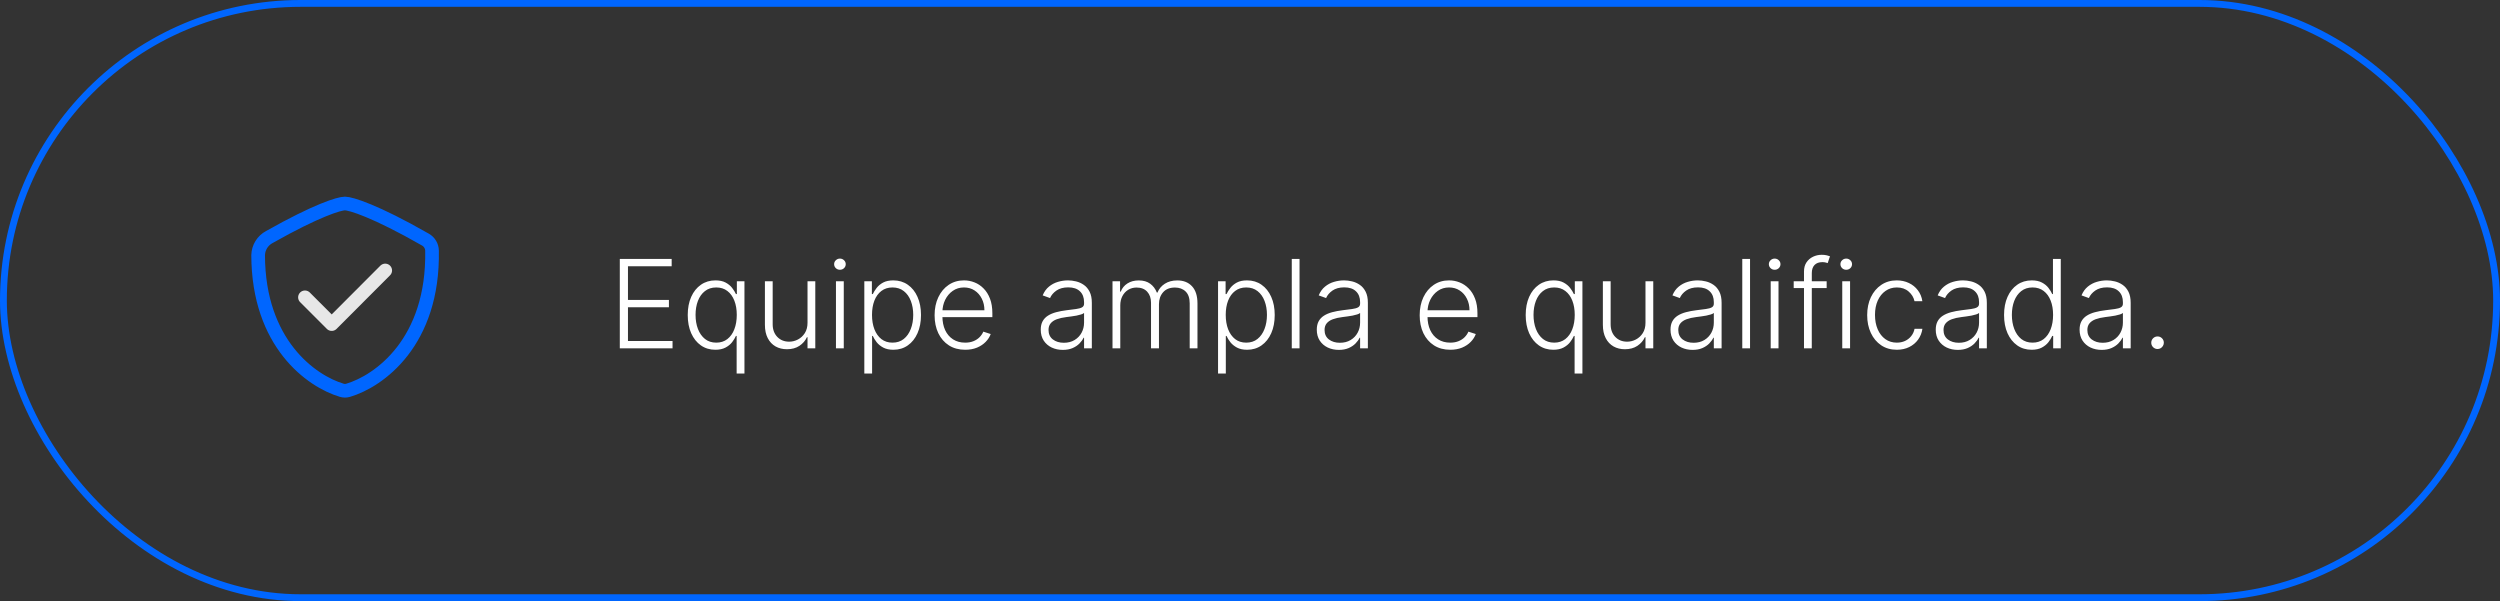
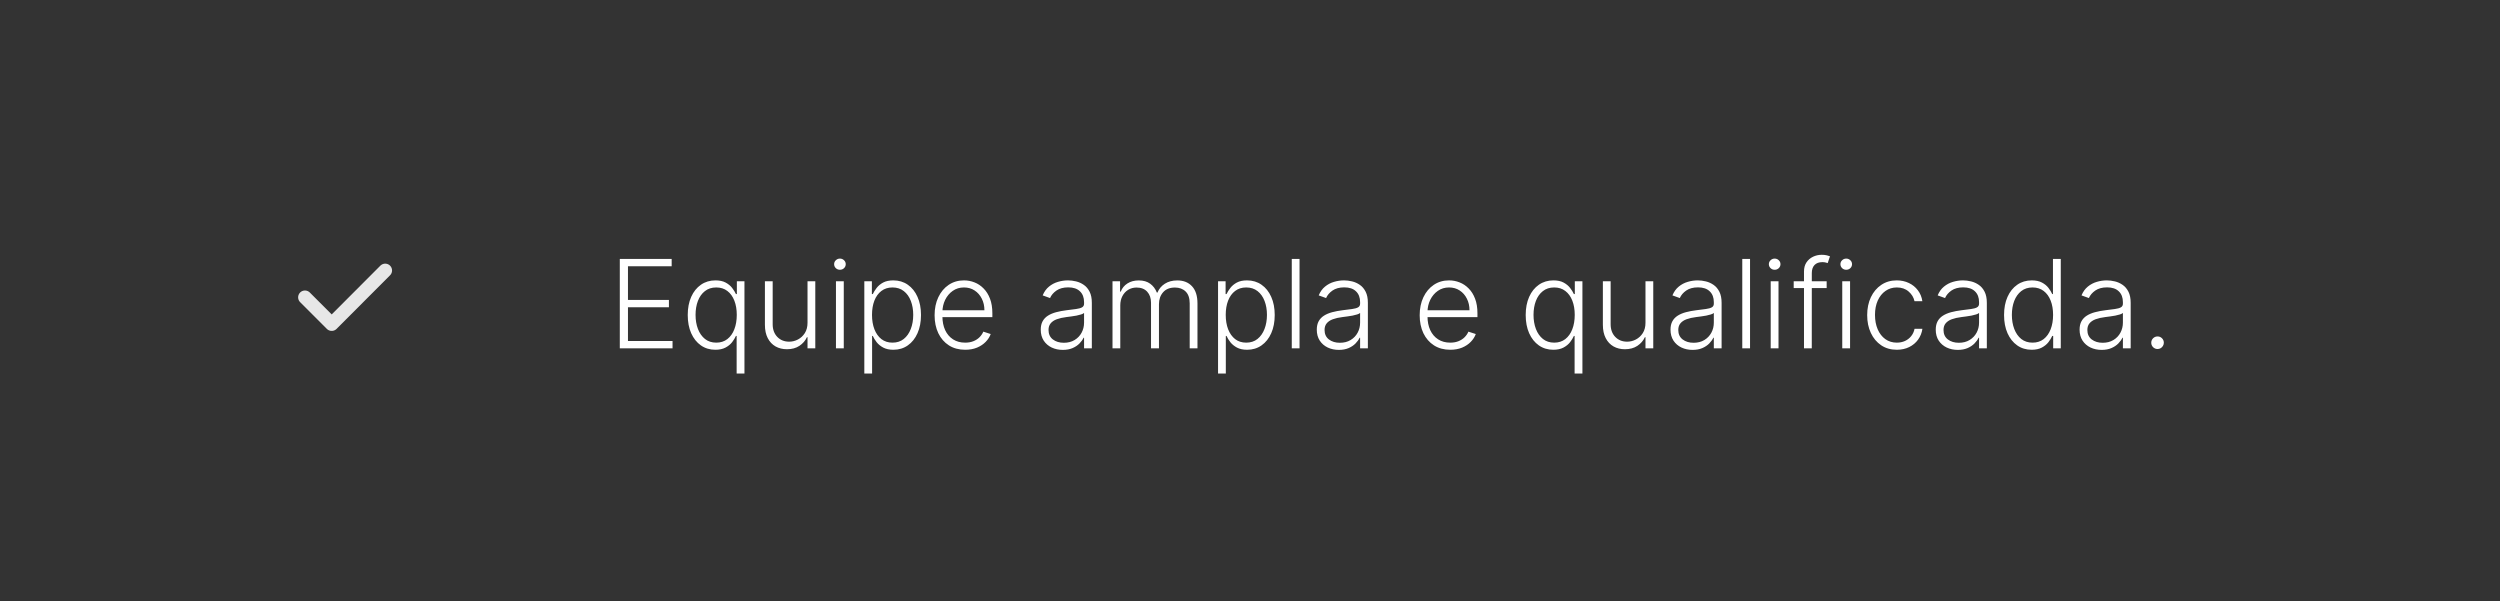
<svg xmlns="http://www.w3.org/2000/svg" width="366" height="88" viewBox="0 0 366 88" fill="none">
  <rect x="0" y="0" width="366" height="88" fill="#333333" stroke="none" />
-   <path fill-rule="evenodd" clip-rule="evenodd" d="M63.25 36.687C63.495 50.092 55.499 55.794 50.965 57.14C50.665 57.229 50.345 57.229 50.045 57.14C45.586 55.818 37.819 50.284 37.792 37.355C37.819 36.237 38.447 35.222 39.435 34.699C46.336 30.802 49.655 29.792 50.499 29.792C51.343 29.792 54.925 30.867 62.285 35.079C62.867 35.407 63.234 36.018 63.25 36.687Z" stroke="#0066FF" stroke-width="2" stroke-linecap="round" stroke-linejoin="round" />
  <path d="M44.646 43.529L48.562 47.446L56.396 39.597" stroke="#E7E7E7" stroke-width="2" stroke-linecap="round" stroke-linejoin="round" />
  <path d="M90.739 51V37.909H98.332V38.983H91.934V43.911H97.93V44.985H91.934V49.926H98.46V51H90.739ZM107.844 54.682V49.178H107.741C107.609 49.477 107.422 49.783 107.179 50.099C106.936 50.41 106.614 50.672 106.214 50.885C105.813 51.098 105.317 51.205 104.724 51.205C103.923 51.205 103.218 50.992 102.609 50.565C102.004 50.139 101.531 49.545 101.19 48.782C100.853 48.019 100.685 47.131 100.685 46.117C100.685 45.106 100.853 44.222 101.19 43.464C101.531 42.701 102.006 42.109 102.615 41.687C103.224 41.261 103.934 41.048 104.744 41.048C105.344 41.048 105.841 41.154 106.233 41.367C106.629 41.58 106.947 41.842 107.185 42.153C107.424 42.46 107.609 42.761 107.741 43.055H107.876V41.182H108.988V54.682H107.844ZM104.859 50.163C105.494 50.163 106.035 49.99 106.482 49.645C106.93 49.295 107.271 48.816 107.505 48.207C107.744 47.593 107.863 46.89 107.863 46.097C107.863 45.313 107.746 44.621 107.511 44.02C107.277 43.415 106.936 42.942 106.489 42.601C106.045 42.256 105.502 42.083 104.859 42.083C104.202 42.083 103.648 42.262 103.197 42.62C102.745 42.974 102.404 43.453 102.174 44.058C101.944 44.663 101.829 45.343 101.829 46.097C101.829 46.86 101.946 47.548 102.18 48.162C102.415 48.776 102.758 49.264 103.21 49.626C103.661 49.984 104.211 50.163 104.859 50.163ZM118.221 47.248V41.182H119.359V51H118.221V49.37H118.132C117.902 49.873 117.537 50.293 117.039 50.629C116.54 50.962 115.931 51.128 115.211 51.128C114.584 51.128 114.028 50.992 113.542 50.719C113.056 50.442 112.675 50.037 112.398 49.504C112.121 48.972 111.983 48.318 111.983 47.542V41.182H113.12V47.472C113.12 48.239 113.346 48.856 113.798 49.325C114.25 49.79 114.829 50.022 115.537 50.022C115.98 50.022 116.406 49.916 116.815 49.702C117.224 49.489 117.561 49.178 117.825 48.769C118.089 48.356 118.221 47.849 118.221 47.248ZM122.384 51V41.182H123.528V51H122.384ZM122.966 39.494C122.731 39.494 122.531 39.416 122.365 39.258C122.199 39.096 122.116 38.902 122.116 38.676C122.116 38.45 122.199 38.258 122.365 38.101C122.531 37.939 122.731 37.858 122.966 37.858C123.2 37.858 123.4 37.939 123.567 38.101C123.733 38.258 123.816 38.45 123.816 38.676C123.816 38.902 123.733 39.096 123.567 39.258C123.4 39.416 123.2 39.494 122.966 39.494ZM126.537 54.682V41.182H127.643V43.055H127.777C127.914 42.761 128.101 42.46 128.34 42.153C128.578 41.842 128.894 41.58 129.286 41.367C129.682 41.154 130.181 41.048 130.782 41.048C131.591 41.048 132.299 41.261 132.904 41.687C133.513 42.109 133.986 42.701 134.323 43.464C134.664 44.222 134.834 45.106 134.834 46.117C134.834 47.131 134.664 48.019 134.323 48.782C133.986 49.545 133.513 50.139 132.904 50.565C132.299 50.992 131.596 51.205 130.794 51.205C130.202 51.205 129.706 51.098 129.305 50.885C128.909 50.672 128.587 50.41 128.34 50.099C128.097 49.783 127.909 49.477 127.777 49.178H127.675V54.682H126.537ZM127.662 46.097C127.662 46.89 127.779 47.593 128.014 48.207C128.252 48.816 128.593 49.295 129.037 49.645C129.484 49.99 130.025 50.163 130.66 50.163C131.312 50.163 131.862 49.984 132.309 49.626C132.761 49.264 133.104 48.776 133.338 48.162C133.577 47.548 133.696 46.86 133.696 46.097C133.696 45.343 133.579 44.663 133.345 44.058C133.115 43.453 132.774 42.974 132.322 42.62C131.87 42.262 131.316 42.083 130.66 42.083C130.021 42.083 129.478 42.256 129.03 42.601C128.583 42.942 128.242 43.415 128.007 44.02C127.777 44.621 127.662 45.313 127.662 46.097ZM141.3 51.205C140.384 51.205 139.591 50.992 138.922 50.565C138.253 50.135 137.735 49.541 137.369 48.782C137.006 48.019 136.825 47.141 136.825 46.148C136.825 45.16 137.006 44.282 137.369 43.515C137.735 42.744 138.24 42.141 138.884 41.706C139.531 41.267 140.279 41.048 141.127 41.048C141.66 41.048 142.173 41.146 142.668 41.342C143.162 41.533 143.605 41.83 143.997 42.23C144.393 42.626 144.707 43.127 144.937 43.732C145.167 44.333 145.282 45.045 145.282 45.867V46.43H137.612V45.426H144.119C144.119 44.795 143.991 44.229 143.735 43.726C143.484 43.219 143.132 42.818 142.68 42.524C142.233 42.23 141.715 42.083 141.127 42.083C140.505 42.083 139.957 42.249 139.484 42.582C139.011 42.914 138.641 43.353 138.372 43.898C138.108 44.444 137.974 45.041 137.969 45.688V46.289C137.969 47.069 138.104 47.751 138.372 48.334C138.645 48.914 139.031 49.364 139.529 49.683C140.028 50.003 140.618 50.163 141.3 50.163C141.764 50.163 142.171 50.09 142.521 49.945C142.874 49.8 143.17 49.606 143.409 49.364C143.652 49.117 143.835 48.846 143.959 48.552L145.039 48.903C144.89 49.317 144.645 49.698 144.304 50.048C143.967 50.397 143.545 50.678 143.038 50.891C142.536 51.1 141.956 51.205 141.3 51.205ZM155.594 51.224C155.002 51.224 154.46 51.109 153.97 50.879C153.48 50.644 153.09 50.307 152.801 49.869C152.511 49.425 152.366 48.889 152.366 48.258C152.366 47.772 152.458 47.363 152.641 47.031C152.824 46.698 153.084 46.425 153.421 46.212C153.757 45.999 154.156 45.831 154.616 45.707C155.076 45.584 155.583 45.488 156.137 45.42C156.687 45.352 157.151 45.292 157.531 45.241C157.914 45.19 158.206 45.109 158.406 44.998C158.607 44.887 158.707 44.708 158.707 44.461V44.231C158.707 43.562 158.507 43.035 158.106 42.652C157.71 42.264 157.139 42.07 156.393 42.07C155.686 42.07 155.108 42.226 154.661 42.537C154.218 42.848 153.906 43.215 153.727 43.636L152.647 43.246C152.869 42.709 153.176 42.281 153.568 41.962C153.96 41.638 154.399 41.406 154.884 41.265C155.37 41.12 155.862 41.048 156.361 41.048C156.736 41.048 157.126 41.097 157.531 41.195C157.94 41.293 158.319 41.463 158.669 41.706C159.018 41.945 159.301 42.279 159.519 42.709C159.736 43.136 159.845 43.677 159.845 44.333V51H158.707V49.447H158.637C158.5 49.736 158.298 50.018 158.029 50.291C157.761 50.563 157.424 50.787 157.019 50.962C156.615 51.136 156.139 51.224 155.594 51.224ZM155.747 50.182C156.352 50.182 156.877 50.048 157.32 49.779C157.763 49.511 158.104 49.155 158.343 48.712C158.585 48.264 158.707 47.772 158.707 47.235V45.816C158.622 45.897 158.479 45.969 158.279 46.033C158.083 46.097 157.855 46.155 157.595 46.206C157.339 46.253 157.083 46.293 156.828 46.327C156.572 46.361 156.342 46.391 156.137 46.417C155.583 46.485 155.11 46.592 154.718 46.736C154.326 46.881 154.026 47.082 153.817 47.337C153.608 47.589 153.504 47.913 153.504 48.309C153.504 48.906 153.717 49.368 154.143 49.696C154.569 50.02 155.104 50.182 155.747 50.182ZM162.871 51V41.182H163.977V42.69H164.079C164.275 42.183 164.601 41.785 165.057 41.495C165.518 41.201 166.069 41.054 166.713 41.054C167.39 41.054 167.947 41.214 168.381 41.533C168.82 41.849 169.148 42.283 169.366 42.837H169.449C169.67 42.292 170.03 41.859 170.529 41.54C171.032 41.216 171.641 41.054 172.357 41.054C173.269 41.054 173.989 41.342 174.518 41.917C175.046 42.488 175.31 43.323 175.31 44.423V51H174.172V44.423C174.172 43.647 173.974 43.065 173.578 42.678C173.182 42.29 172.66 42.096 172.012 42.096C171.262 42.096 170.684 42.326 170.28 42.786C169.875 43.246 169.672 43.83 169.672 44.538V51H168.509V44.32C168.509 43.656 168.324 43.119 167.953 42.709C167.582 42.3 167.06 42.096 166.387 42.096C165.935 42.096 165.528 42.207 165.166 42.428C164.808 42.65 164.525 42.959 164.316 43.355C164.111 43.747 164.009 44.199 164.009 44.71V51H162.871ZM178.322 54.682V41.182H179.428V43.055H179.562C179.699 42.761 179.886 42.46 180.125 42.153C180.364 41.842 180.679 41.58 181.071 41.367C181.467 41.154 181.966 41.048 182.567 41.048C183.376 41.048 184.084 41.261 184.689 41.687C185.298 42.109 185.771 42.701 186.108 43.464C186.449 44.222 186.619 45.106 186.619 46.117C186.619 47.131 186.449 48.019 186.108 48.782C185.771 49.545 185.298 50.139 184.689 50.565C184.084 50.992 183.381 51.205 182.58 51.205C181.987 51.205 181.491 51.098 181.09 50.885C180.694 50.672 180.372 50.41 180.125 50.099C179.882 49.783 179.695 49.477 179.562 49.178H179.46V54.682H178.322ZM179.447 46.097C179.447 46.89 179.565 47.593 179.799 48.207C180.038 48.816 180.379 49.295 180.822 49.645C181.269 49.99 181.81 50.163 182.445 50.163C183.097 50.163 183.647 49.984 184.094 49.626C184.546 49.264 184.889 48.776 185.124 48.162C185.362 47.548 185.482 46.86 185.482 46.097C185.482 45.343 185.364 44.663 185.13 44.058C184.9 43.453 184.559 42.974 184.107 42.62C183.656 42.262 183.102 42.083 182.445 42.083C181.806 42.083 181.263 42.256 180.815 42.601C180.368 42.942 180.027 43.415 179.793 44.02C179.562 44.621 179.447 45.313 179.447 46.097ZM190.253 37.909V51H189.115V37.909H190.253ZM196.006 51.224C195.414 51.224 194.873 51.109 194.382 50.879C193.892 50.644 193.502 50.307 193.213 49.869C192.923 49.425 192.778 48.889 192.778 48.258C192.778 47.772 192.87 47.363 193.053 47.031C193.236 46.698 193.496 46.425 193.833 46.212C194.169 45.999 194.568 45.831 195.028 45.707C195.488 45.584 195.995 45.488 196.549 45.42C197.099 45.352 197.564 45.292 197.943 45.241C198.326 45.19 198.618 45.109 198.819 44.998C199.019 44.887 199.119 44.708 199.119 44.461V44.231C199.119 43.562 198.919 43.035 198.518 42.652C198.122 42.264 197.551 42.07 196.805 42.07C196.098 42.07 195.52 42.226 195.073 42.537C194.63 42.848 194.319 43.215 194.14 43.636L193.059 43.246C193.281 42.709 193.588 42.281 193.98 41.962C194.372 41.638 194.811 41.406 195.297 41.265C195.782 41.12 196.275 41.048 196.773 41.048C197.148 41.048 197.538 41.097 197.943 41.195C198.352 41.293 198.731 41.463 199.081 41.706C199.43 41.945 199.713 42.279 199.931 42.709C200.148 43.136 200.257 43.677 200.257 44.333V51H199.119V49.447H199.049C198.912 49.736 198.71 50.018 198.441 50.291C198.173 50.563 197.836 50.787 197.431 50.962C197.027 51.136 196.551 51.224 196.006 51.224ZM196.159 50.182C196.765 50.182 197.289 50.048 197.732 49.779C198.175 49.511 198.516 49.155 198.755 48.712C198.998 48.264 199.119 47.772 199.119 47.235V45.816C199.034 45.897 198.891 45.969 198.691 46.033C198.495 46.097 198.267 46.155 198.007 46.206C197.751 46.253 197.495 46.293 197.24 46.327C196.984 46.361 196.754 46.391 196.549 46.417C195.995 46.485 195.522 46.592 195.13 46.736C194.738 46.881 194.438 47.082 194.229 47.337C194.02 47.589 193.916 47.913 193.916 48.309C193.916 48.906 194.129 49.368 194.555 49.696C194.981 50.02 195.516 50.182 196.159 50.182ZM212.315 51.205C211.399 51.205 210.607 50.992 209.938 50.565C209.268 50.135 208.751 49.541 208.384 48.782C208.022 48.019 207.841 47.141 207.841 46.148C207.841 45.16 208.022 44.282 208.384 43.515C208.751 42.744 209.256 42.141 209.899 41.706C210.547 41.267 211.295 41.048 212.143 41.048C212.675 41.048 213.189 41.146 213.683 41.342C214.178 41.533 214.621 41.83 215.013 42.23C215.409 42.626 215.722 43.127 215.952 43.732C216.183 44.333 216.298 45.045 216.298 45.867V46.43H208.627V45.426H215.134C215.134 44.795 215.006 44.229 214.751 43.726C214.499 43.219 214.148 42.818 213.696 42.524C213.249 42.23 212.731 42.083 212.143 42.083C211.521 42.083 210.973 42.249 210.5 42.582C210.027 42.914 209.656 43.353 209.388 43.898C209.124 44.444 208.989 45.041 208.985 45.688V46.289C208.985 47.069 209.119 47.751 209.388 48.334C209.661 48.914 210.046 49.364 210.545 49.683C211.043 50.003 211.634 50.163 212.315 50.163C212.78 50.163 213.187 50.09 213.536 49.945C213.89 49.8 214.186 49.606 214.425 49.364C214.668 49.117 214.851 48.846 214.974 48.552L216.055 48.903C215.906 49.317 215.661 49.698 215.32 50.048C214.983 50.397 214.561 50.678 214.054 50.891C213.551 51.1 212.972 51.205 212.315 51.205ZM230.521 54.682V49.178H230.419C230.287 49.477 230.1 49.783 229.857 50.099C229.614 50.41 229.292 50.672 228.892 50.885C228.491 51.098 227.994 51.205 227.402 51.205C226.601 51.205 225.896 50.992 225.286 50.565C224.681 50.139 224.208 49.545 223.867 48.782C223.531 48.019 223.362 47.131 223.362 46.117C223.362 45.106 223.531 44.222 223.867 43.464C224.208 42.701 224.683 42.109 225.293 41.687C225.902 41.261 226.612 41.048 227.421 41.048C228.022 41.048 228.519 41.154 228.911 41.367C229.307 41.58 229.624 41.842 229.863 42.153C230.102 42.46 230.287 42.761 230.419 43.055H230.553V41.182H231.666V54.682H230.521ZM227.536 50.163C228.171 50.163 228.713 49.99 229.16 49.645C229.607 49.295 229.948 48.816 230.183 48.207C230.421 47.593 230.541 46.89 230.541 46.097C230.541 45.313 230.423 44.621 230.189 44.02C229.955 43.415 229.614 42.942 229.166 42.601C228.723 42.256 228.18 42.083 227.536 42.083C226.88 42.083 226.326 42.262 225.874 42.62C225.423 42.974 225.082 43.453 224.852 44.058C224.622 44.663 224.507 45.343 224.507 46.097C224.507 46.86 224.624 47.548 224.858 48.162C225.093 48.776 225.436 49.264 225.887 49.626C226.339 49.984 226.889 50.163 227.536 50.163ZM240.899 47.248V41.182H242.037V51H240.899V49.37H240.809C240.579 49.873 240.215 50.293 239.716 50.629C239.218 50.962 238.608 51.128 237.888 51.128C237.262 51.128 236.706 50.992 236.22 50.719C235.734 50.442 235.353 50.037 235.076 49.504C234.799 48.972 234.66 48.318 234.66 47.542V41.182H235.798V47.472C235.798 48.239 236.024 48.856 236.476 49.325C236.927 49.79 237.507 50.022 238.214 50.022C238.657 50.022 239.084 49.916 239.493 49.702C239.902 49.489 240.238 49.178 240.503 48.769C240.767 48.356 240.899 47.849 240.899 47.248ZM247.791 51.224C247.199 51.224 246.658 51.109 246.168 50.879C245.678 50.644 245.288 50.307 244.998 49.869C244.708 49.425 244.563 48.889 244.563 48.258C244.563 47.772 244.655 47.363 244.838 47.031C245.021 46.698 245.281 46.425 245.618 46.212C245.955 45.999 246.353 45.831 246.813 45.707C247.273 45.584 247.781 45.488 248.335 45.42C248.884 45.352 249.349 45.292 249.728 45.241C250.112 45.19 250.403 45.109 250.604 44.998C250.804 44.887 250.904 44.708 250.904 44.461V44.231C250.904 43.562 250.704 43.035 250.303 42.652C249.907 42.264 249.336 42.07 248.59 42.07C247.883 42.07 247.305 42.226 246.858 42.537C246.415 42.848 246.104 43.215 245.925 43.636L244.844 43.246C245.066 42.709 245.373 42.281 245.765 41.962C246.157 41.638 246.596 41.406 247.082 41.265C247.567 41.12 248.06 41.048 248.558 41.048C248.933 41.048 249.323 41.097 249.728 41.195C250.137 41.293 250.516 41.463 250.866 41.706C251.215 41.945 251.499 42.279 251.716 42.709C251.933 43.136 252.042 43.677 252.042 44.333V51H250.904V49.447H250.834C250.697 49.736 250.495 50.018 250.227 50.291C249.958 50.563 249.621 50.787 249.217 50.962C248.812 51.136 248.337 51.224 247.791 51.224ZM247.945 50.182C248.55 50.182 249.074 50.048 249.517 49.779C249.96 49.511 250.301 49.155 250.54 48.712C250.783 48.264 250.904 47.772 250.904 47.235V45.816C250.819 45.897 250.676 45.969 250.476 46.033C250.28 46.097 250.052 46.155 249.792 46.206C249.536 46.253 249.281 46.293 249.025 46.327C248.769 46.361 248.539 46.391 248.335 46.417C247.781 46.485 247.308 46.592 246.915 46.736C246.523 46.881 246.223 47.082 246.014 47.337C245.805 47.589 245.701 47.913 245.701 48.309C245.701 48.906 245.914 49.368 246.34 49.696C246.766 50.02 247.301 50.182 247.945 50.182ZM256.206 37.909V51H255.069V37.909H256.206ZM259.23 51V41.182H260.374V51H259.23ZM259.811 39.494C259.577 39.494 259.377 39.416 259.211 39.258C259.044 39.096 258.961 38.902 258.961 38.676C258.961 38.45 259.044 38.258 259.211 38.101C259.377 37.939 259.577 37.858 259.811 37.858C260.046 37.858 260.246 37.939 260.412 38.101C260.578 38.258 260.662 38.45 260.662 38.676C260.662 38.902 260.578 39.096 260.412 39.258C260.246 39.416 260.046 39.494 259.811 39.494ZM267.423 41.182V42.173H262.597V41.182H267.423ZM264.105 51V39.744C264.105 39.215 264.227 38.77 264.47 38.408C264.717 38.045 265.039 37.771 265.435 37.583C265.831 37.396 266.251 37.302 266.694 37.302C266.992 37.302 267.24 37.327 267.436 37.379C267.636 37.425 267.794 37.472 267.909 37.519L267.576 38.516C267.491 38.491 267.387 38.461 267.263 38.427C267.139 38.393 266.984 38.376 266.796 38.376C266.302 38.376 265.921 38.514 265.652 38.791C265.384 39.068 265.249 39.465 265.249 39.98L265.243 51H264.105ZM269.706 51V41.182H270.85V51H269.706ZM270.288 39.494C270.054 39.494 269.853 39.416 269.687 39.258C269.521 39.096 269.438 38.902 269.438 38.676C269.438 38.45 269.521 38.258 269.687 38.101C269.853 37.939 270.054 37.858 270.288 37.858C270.522 37.858 270.723 37.939 270.889 38.101C271.055 38.258 271.138 38.45 271.138 38.676C271.138 38.902 271.055 39.096 270.889 39.258C270.723 39.416 270.522 39.494 270.288 39.494ZM277.695 51.205C276.817 51.205 276.052 50.985 275.4 50.546C274.752 50.107 274.249 49.506 273.892 48.744C273.534 47.981 273.355 47.111 273.355 46.136C273.355 45.151 273.536 44.276 273.898 43.508C274.264 42.742 274.771 42.141 275.419 41.706C276.067 41.267 276.819 41.048 277.676 41.048C278.332 41.048 278.926 41.175 279.459 41.431C279.992 41.682 280.431 42.038 280.776 42.499C281.125 42.955 281.345 43.487 281.434 44.097H280.284C280.164 43.543 279.877 43.07 279.421 42.678C278.969 42.281 278.394 42.083 277.695 42.083C277.068 42.083 276.514 42.254 276.033 42.594C275.551 42.931 275.174 43.402 274.901 44.007C274.633 44.608 274.499 45.305 274.499 46.097C274.499 46.894 274.631 47.599 274.895 48.213C275.159 48.822 275.53 49.3 276.007 49.645C276.489 49.99 277.051 50.163 277.695 50.163C278.129 50.163 278.526 50.082 278.884 49.92C279.246 49.754 279.548 49.519 279.791 49.217C280.039 48.914 280.205 48.554 280.29 48.136H281.441C281.355 48.729 281.144 49.257 280.808 49.722C280.475 50.182 280.043 50.544 279.51 50.808C278.982 51.072 278.377 51.205 277.695 51.205ZM286.621 51.224C286.029 51.224 285.488 51.109 284.998 50.879C284.508 50.644 284.118 50.307 283.828 49.869C283.538 49.425 283.393 48.889 283.393 48.258C283.393 47.772 283.485 47.363 283.668 47.031C283.851 46.698 284.111 46.425 284.448 46.212C284.785 45.999 285.183 45.831 285.643 45.707C286.104 45.584 286.611 45.488 287.165 45.42C287.714 45.352 288.179 45.292 288.558 45.241C288.942 45.19 289.233 45.109 289.434 44.998C289.634 44.887 289.734 44.708 289.734 44.461V44.231C289.734 43.562 289.534 43.035 289.133 42.652C288.737 42.264 288.166 42.07 287.42 42.07C286.713 42.07 286.135 42.226 285.688 42.537C285.245 42.848 284.934 43.215 284.755 43.636L283.675 43.246C283.896 42.709 284.203 42.281 284.595 41.962C284.987 41.638 285.426 41.406 285.912 41.265C286.398 41.12 286.89 41.048 287.388 41.048C287.763 41.048 288.153 41.097 288.558 41.195C288.967 41.293 289.346 41.463 289.696 41.706C290.045 41.945 290.329 42.279 290.546 42.709C290.763 43.136 290.872 43.677 290.872 44.333V51H289.734V49.447H289.664C289.528 49.736 289.325 50.018 289.057 50.291C288.788 50.563 288.452 50.787 288.047 50.962C287.642 51.136 287.167 51.224 286.621 51.224ZM286.775 50.182C287.38 50.182 287.904 50.048 288.347 49.779C288.79 49.511 289.131 49.155 289.37 48.712C289.613 48.264 289.734 47.772 289.734 47.235V45.816C289.649 45.897 289.506 45.969 289.306 46.033C289.11 46.097 288.882 46.155 288.622 46.206C288.366 46.253 288.111 46.293 287.855 46.327C287.599 46.361 287.369 46.391 287.165 46.417C286.611 46.485 286.138 46.592 285.746 46.736C285.354 46.881 285.053 47.082 284.844 47.337C284.635 47.589 284.531 47.913 284.531 48.309C284.531 48.906 284.744 49.368 285.17 49.696C285.596 50.02 286.131 50.182 286.775 50.182ZM297.433 51.205C296.628 51.205 295.923 50.992 295.318 50.565C294.713 50.139 294.24 49.545 293.899 48.782C293.562 48.019 293.394 47.131 293.394 46.117C293.394 45.106 293.562 44.222 293.899 43.464C294.24 42.701 294.715 42.109 295.324 41.687C295.933 41.261 296.643 41.048 297.453 41.048C298.049 41.048 298.546 41.154 298.942 41.367C299.338 41.576 299.656 41.836 299.894 42.147C300.133 42.458 300.318 42.761 300.45 43.055H300.553V37.909H301.697V51H300.585V49.178H300.45C300.318 49.477 300.131 49.783 299.888 50.099C299.645 50.41 299.323 50.672 298.923 50.885C298.526 51.098 298.03 51.205 297.433 51.205ZM297.568 50.163C298.203 50.163 298.744 49.99 299.191 49.645C299.639 49.295 299.98 48.816 300.214 48.207C300.453 47.593 300.572 46.89 300.572 46.097C300.572 45.313 300.455 44.621 300.22 44.02C299.986 43.415 299.645 42.942 299.198 42.601C298.75 42.256 298.207 42.083 297.568 42.083C296.911 42.083 296.357 42.262 295.906 42.62C295.458 42.974 295.117 43.453 294.883 44.058C294.653 44.663 294.538 45.343 294.538 46.097C294.538 46.86 294.655 47.548 294.889 48.162C295.124 48.776 295.465 49.264 295.912 49.626C296.364 49.984 296.916 50.163 297.568 50.163ZM307.68 51.224C307.088 51.224 306.546 51.109 306.056 50.879C305.566 50.644 305.176 50.307 304.887 49.869C304.597 49.425 304.452 48.889 304.452 48.258C304.452 47.772 304.544 47.363 304.727 47.031C304.91 46.698 305.17 46.425 305.507 46.212C305.843 45.999 306.242 45.831 306.702 45.707C307.162 45.584 307.669 45.488 308.223 45.42C308.773 45.352 309.237 45.292 309.617 45.241C310 45.19 310.292 45.109 310.492 44.998C310.693 44.887 310.793 44.708 310.793 44.461V44.231C310.793 43.562 310.593 43.035 310.192 42.652C309.796 42.264 309.225 42.07 308.479 42.07C307.771 42.07 307.194 42.226 306.747 42.537C306.303 42.848 305.992 43.215 305.813 43.636L304.733 43.246C304.955 42.709 305.262 42.281 305.654 41.962C306.046 41.638 306.485 41.406 306.97 41.265C307.456 41.12 307.948 41.048 308.447 41.048C308.822 41.048 309.212 41.097 309.617 41.195C310.026 41.293 310.405 41.463 310.754 41.706C311.104 41.945 311.387 42.279 311.605 42.709C311.822 43.136 311.931 43.677 311.931 44.333V51H310.793V49.447H310.722C310.586 49.736 310.384 50.018 310.115 50.291C309.847 50.563 309.51 50.787 309.105 50.962C308.7 51.136 308.225 51.224 307.68 51.224ZM307.833 50.182C308.438 50.182 308.963 50.048 309.406 49.779C309.849 49.511 310.19 49.155 310.428 48.712C310.671 48.264 310.793 47.772 310.793 47.235V45.816C310.708 45.897 310.565 45.969 310.365 46.033C310.169 46.097 309.941 46.155 309.681 46.206C309.425 46.253 309.169 46.293 308.914 46.327C308.658 46.361 308.428 46.391 308.223 46.417C307.669 46.485 307.196 46.592 306.804 46.736C306.412 46.881 306.112 47.082 305.903 47.337C305.694 47.589 305.59 47.913 305.59 48.309C305.59 48.906 305.803 49.368 306.229 49.696C306.655 50.02 307.19 50.182 307.833 50.182ZM315.865 51.096C315.613 51.096 315.396 51.006 315.213 50.827C315.034 50.644 314.944 50.427 314.944 50.175C314.944 49.92 315.034 49.702 315.213 49.523C315.396 49.344 315.613 49.255 315.865 49.255C316.121 49.255 316.338 49.344 316.517 49.523C316.696 49.702 316.785 49.92 316.785 50.175C316.785 50.342 316.743 50.495 316.657 50.636C316.577 50.776 316.466 50.889 316.325 50.974C316.189 51.055 316.035 51.096 315.865 51.096Z" fill="white" />
-   <rect x="0.5" y="0.5" width="365" height="87" rx="43.5" stroke="#0066FF" />
</svg>